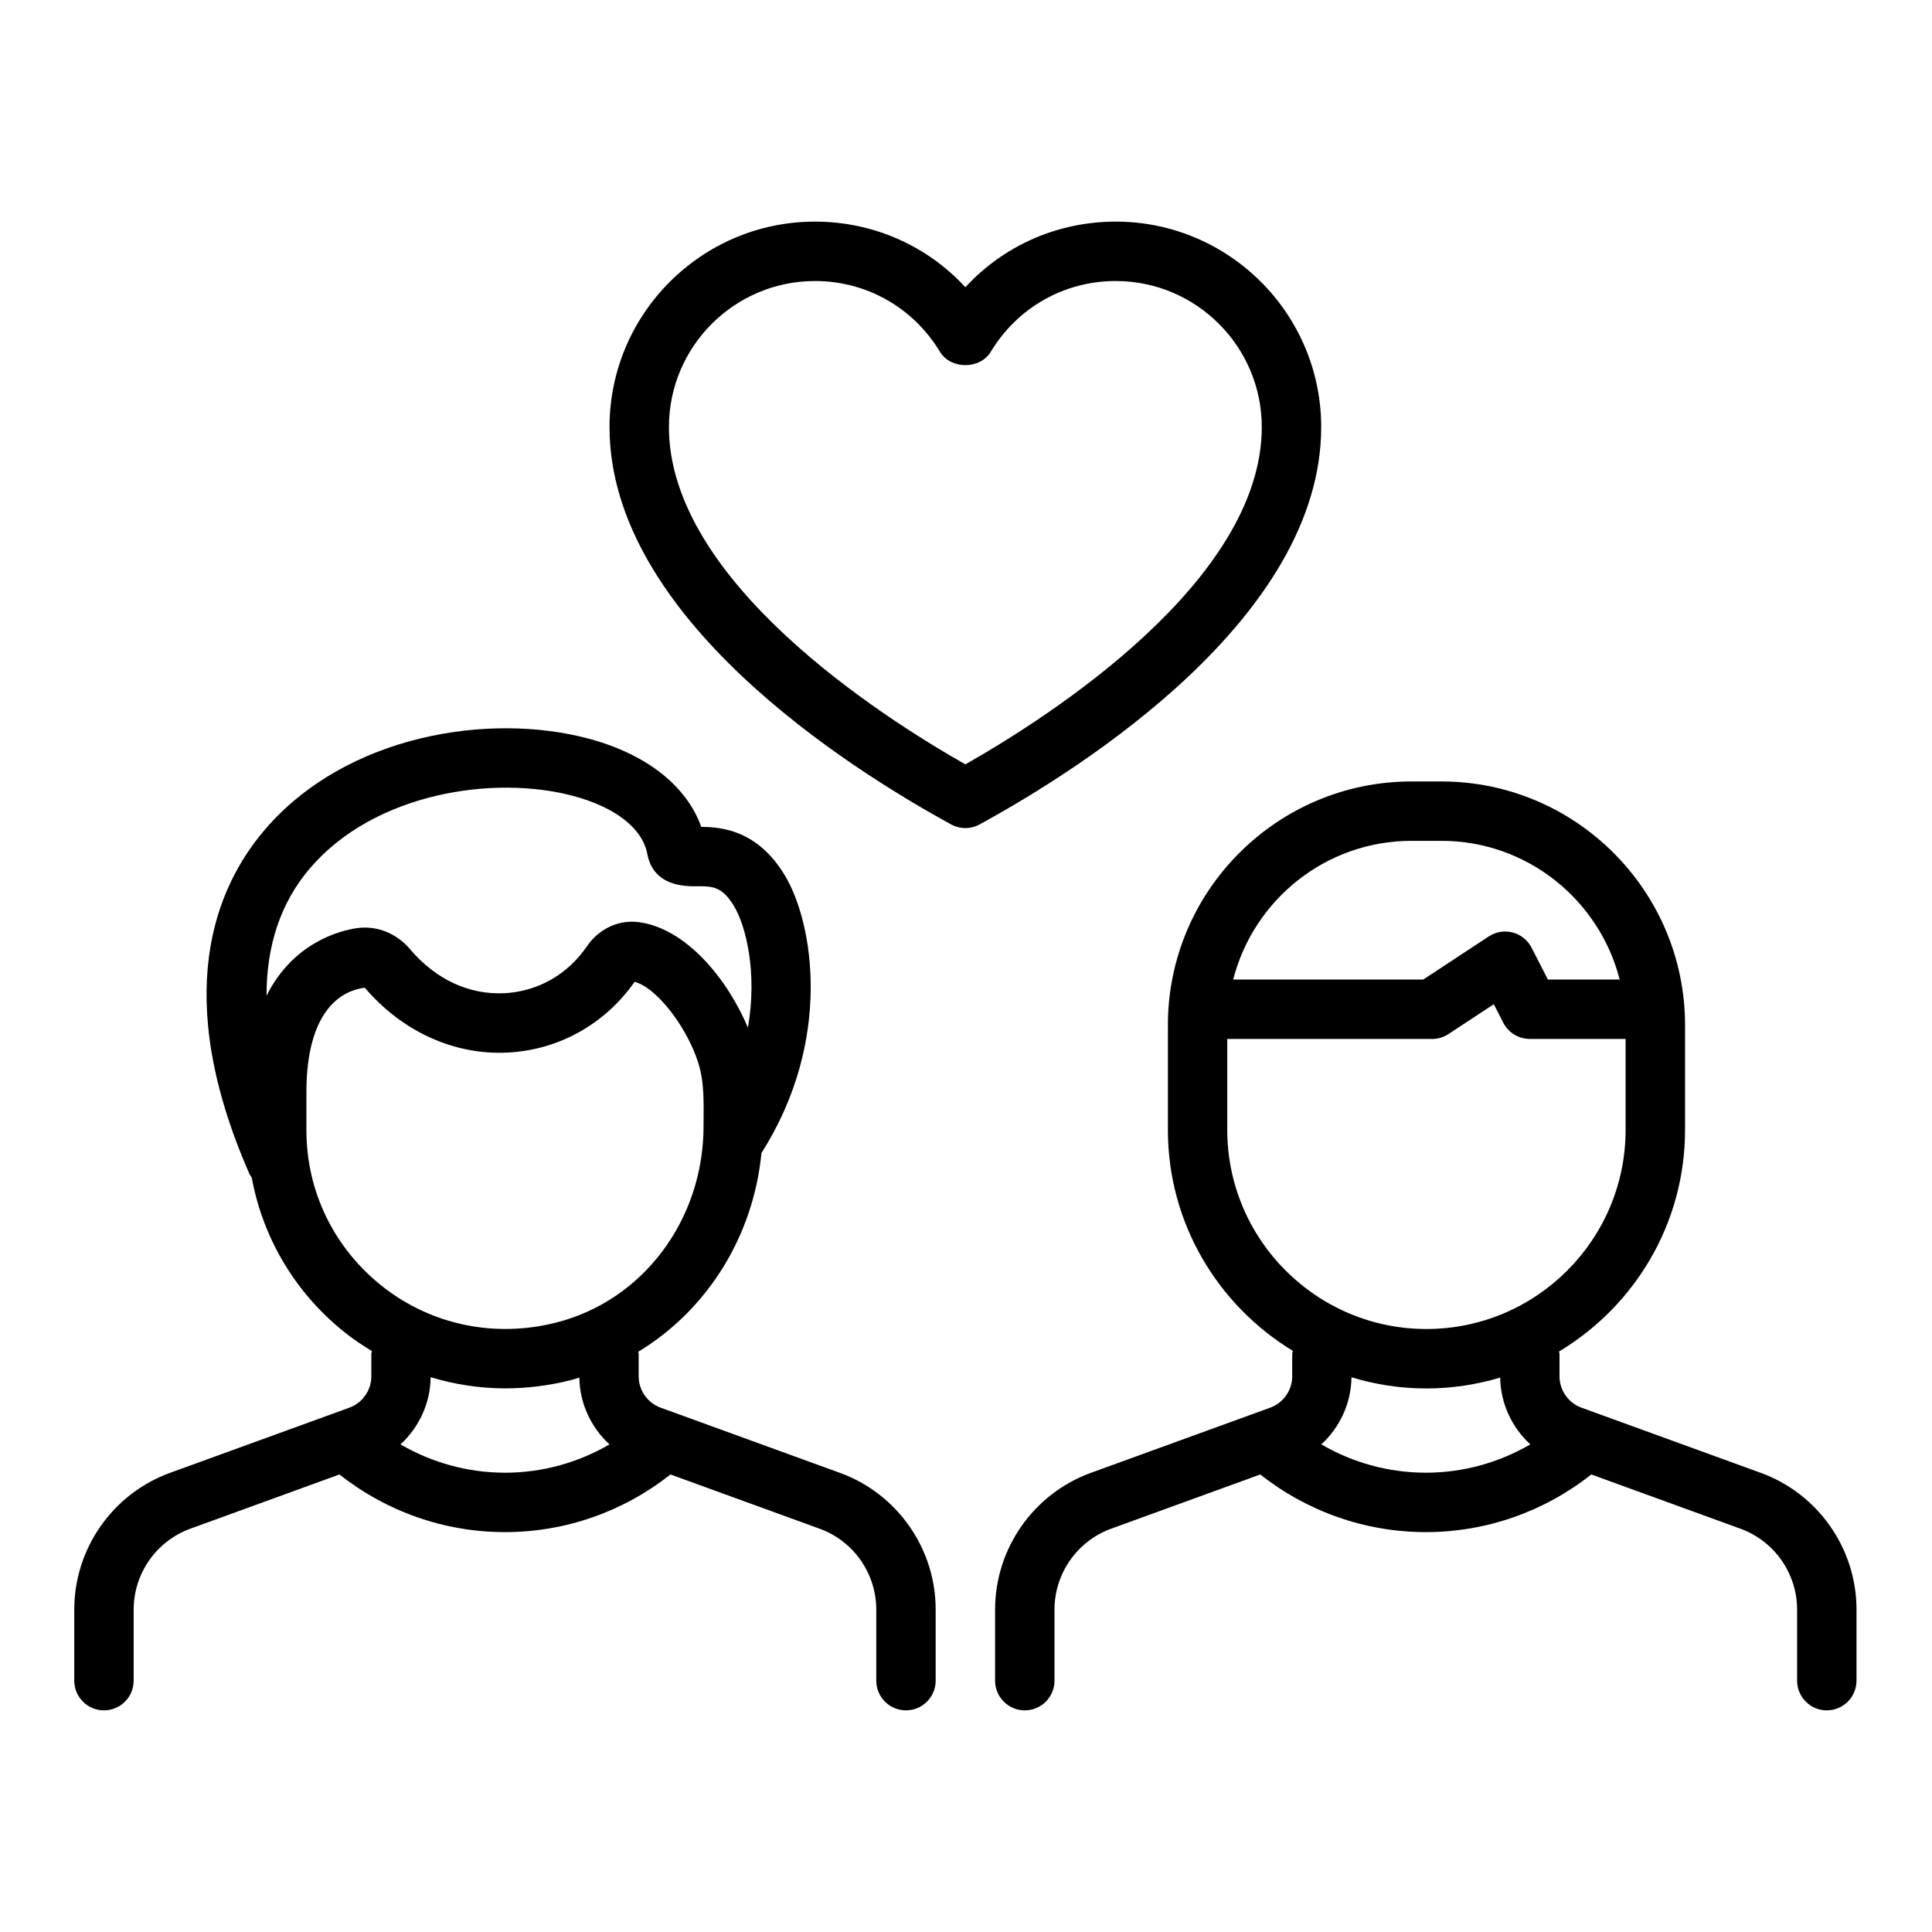
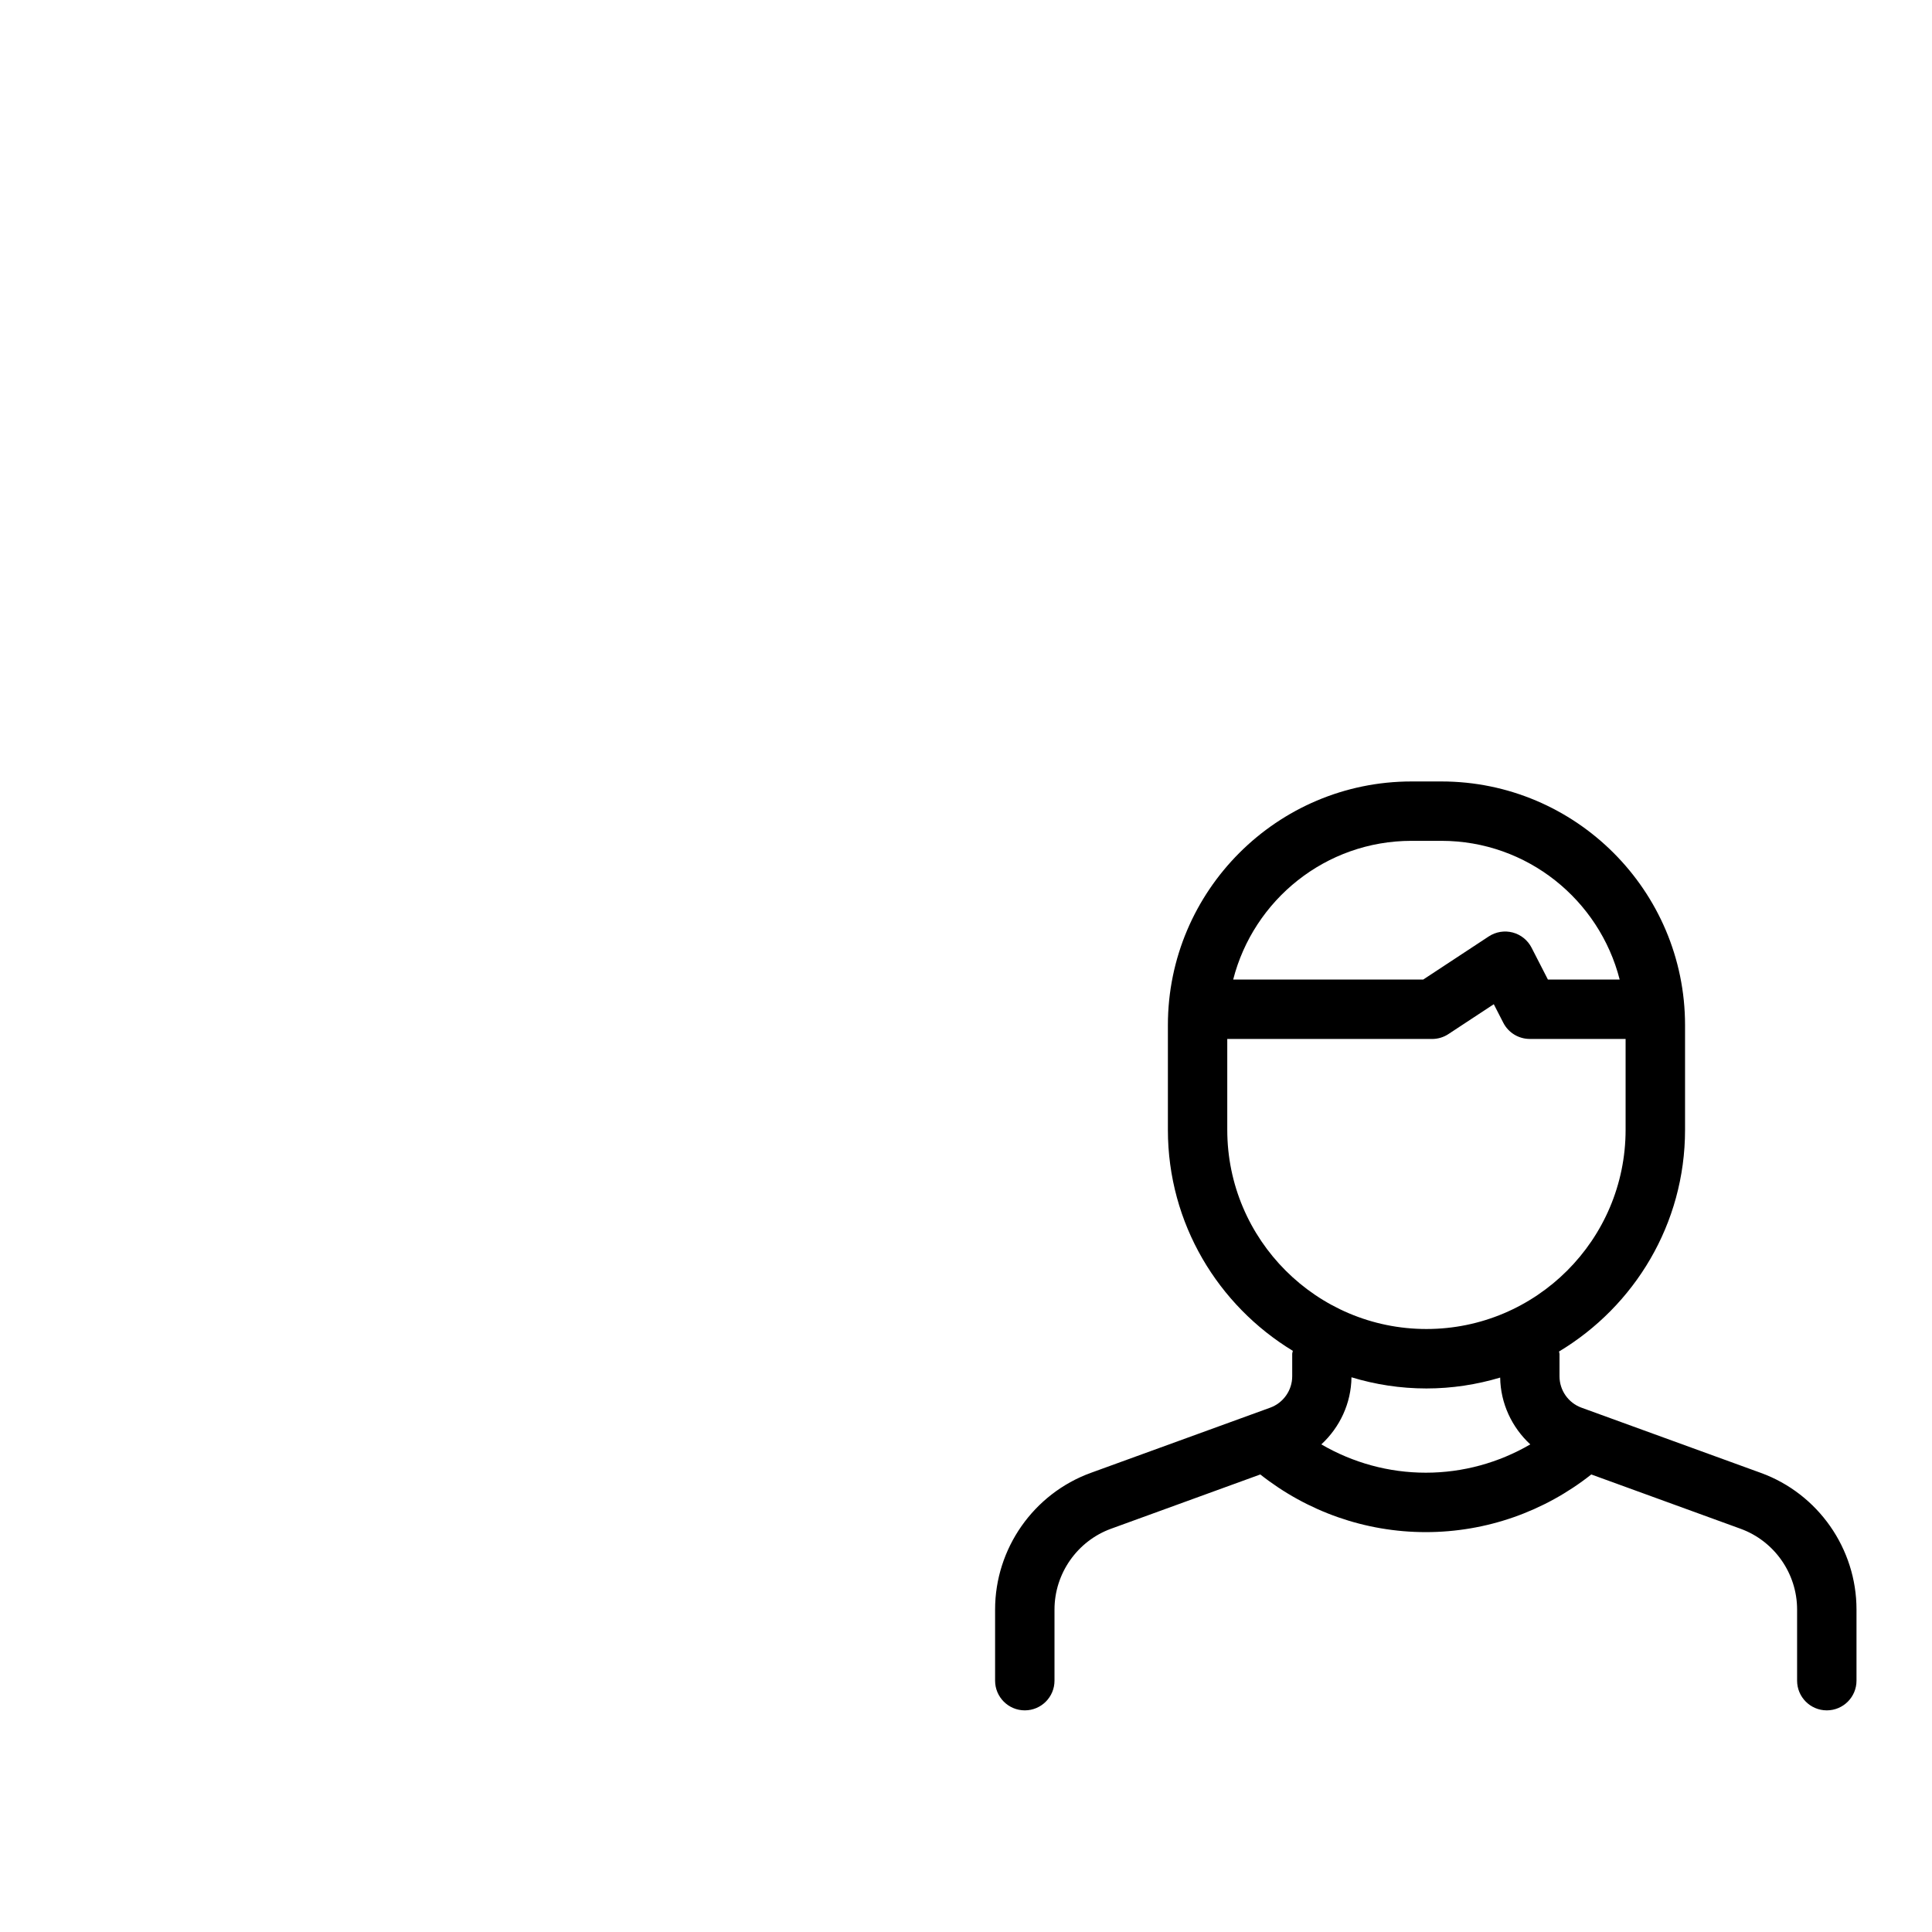
<svg xmlns="http://www.w3.org/2000/svg" fill="#000000" width="800px" height="800px" version="1.1" viewBox="144 144 512 512">
  <g>
-     <path d="m366.61 534.33-47.539-17.285c-3.481-1.266-5.816-4.606-5.816-8.312v-5.926c0-0.203-0.102-0.379-0.117-0.574 18.168-10.996 30.48-30.402 32.66-52.68 18.887-29.699 13.848-60.867 6.172-73.602-7.156-11.863-16.633-12.793-22.121-12.816-3.906-10.879-14.523-19.277-29.828-23.379-26.324-7.062-64.234-1.07-85.781 24.051-13.367 15.578-24.922 44.066-4.109 91.348 0.148 0.34 0.387 0.598 0.574 0.906 3.008 16.281 11.754 30.969 25.184 41.453 2.141 1.668 4.383 3.148 6.676 4.535-0.023 0.27-0.156 0.496-0.156 0.762v5.926c0 3.707-2.348 7.047-5.824 8.312l-47.551 17.281c-15.168 5.519-25.355 20.066-25.355 36.211v18.852c0 4.344 3.519 7.871 7.871 7.871 4.352 0 7.871-3.527 7.871-7.871v-18.852c0-9.539 6.031-18.152 14.988-21.41l39.551-14.383c12.477 9.855 27.844 15.281 43.863 15.281 16.02 0 31.387-5.422 43.855-15.281l39.543 14.383c8.973 3.258 14.996 11.863 14.996 21.41v18.852c0 4.344 3.519 7.871 7.871 7.871 4.352 0 7.871-3.527 7.871-7.871v-18.852c0.008-16.148-10.18-30.695-25.348-36.211zm-140.42-160.29c17.129-19.957 48.719-24.742 69.754-19.098 11.195 3 18.344 8.613 19.609 15.391 1.629 8.668 10.234 8.551 13.043 8.535 4-0.023 6.707-0.086 9.887 5.195 3.164 5.242 6.289 17.531 3.723 32.273-5.512-13.082-16.469-26.293-28.875-27.953-5.367-0.738-10.637 1.754-13.816 6.43-5.055 7.406-12.965 11.918-21.727 12.391-9.508 0.488-18.316-3.652-25.129-11.668-3.637-4.273-8.902-6.359-14.234-5.551-4.715 0.723-16.809 3.969-23.789 17.887-0.031-13.293 3.754-24.738 11.555-33.832zm-0.984 69.551v-10.281c0-16.344 5.551-26.199 15.461-27.566 9.941 11.684 23.852 17.957 37.965 17.191 13.5-0.715 25.695-7.543 33.551-18.742 2.801 0.797 5.18 2.938 7.141 5.008 2.59 2.738 4.762 5.879 6.566 9.18 1.25 2.297 2.34 4.699 3.133 7.195 1.746 5.449 1.426 11.188 1.426 16.832 0 24.914-16.113 46.344-39.188 52.121-16.145 4.055-32.812 0.605-45.688-9.438-12.941-10.113-20.367-25.238-20.367-41.5zm24.934 83.184c4.902-4.519 7.918-10.902 7.988-17.805 6.375 1.93 13.02 2.961 19.758 2.961 5.707 0 11.477-0.707 17.199-2.133 0.836-0.203 1.629-0.488 2.449-0.723 0.094 6.863 3.102 13.211 7.981 17.703-8.344 4.863-17.855 7.504-27.688 7.504-9.828-0.004-19.336-2.644-27.688-7.508z" />
-     <path d="m494.13 257.18c0-30.023-24.426-54.449-54.449-54.449-15.406 0-29.66 6.344-39.848 17.383-10.188-11.027-24.441-17.383-39.855-17.383-30.023 0-54.449 24.426-54.449 54.449 0 50.383 63.309 90.426 90.527 105.3 1.172 0.645 2.473 0.969 3.769 0.969 1.301 0 2.598-0.324 3.769-0.969 27.234-14.871 90.535-54.914 90.535-105.3zm-94.301 89.387c-22.633-12.848-78.555-48.75-78.555-89.387 0-21.34 17.367-38.707 38.707-38.707 13.633 0 26.023 7.016 33.117 18.75 2.844 4.723 10.629 4.723 13.469 0 7.094-11.746 19.477-18.75 33.109-18.75 21.34 0 38.707 17.367 38.707 38.707 0 40.645-55.922 76.539-78.555 89.387z" />
    <path d="m610.64 534.33-47.539-17.285c-3.481-1.266-5.816-4.606-5.816-8.312v-5.926c0-0.227-0.109-0.418-0.125-0.645 19.965-11.988 33.395-33.793 33.395-58.727v-27.758c0-35.605-28.969-64.582-64.574-64.582h-7.902c-35.605 0-64.574 28.969-64.574 64.582v27.758c0 24.812 13.305 46.523 33.109 58.551-0.031 0.285-0.164 0.527-0.164 0.82v5.926c0 3.707-2.348 7.047-5.824 8.312l-47.559 17.285c-15.168 5.519-25.355 20.066-25.355 36.211v18.852c0 4.344 3.519 7.871 7.871 7.871s7.871-3.527 7.871-7.871v-18.852c0-9.539 6.031-18.152 14.988-21.41l39.551-14.383c12.477 9.855 27.844 15.281 43.863 15.281 16.02 0 31.387-5.422 43.855-15.281l39.543 14.383c8.973 3.258 14.996 11.863 14.996 21.41v18.852c0 4.344 3.519 7.871 7.871 7.871 4.352 0 7.871-3.527 7.871-7.871v-18.852c0.004-16.148-10.18-30.695-25.352-36.211zm-92.574-167.5h7.902c22.758 0 41.871 15.664 47.262 36.762l-19.016 0.004-4.336-8.453c-1.023-1.992-2.832-3.449-5-4.023-2.164-0.566-4.465-0.188-6.336 1.039l-17.383 11.438h-50.355c5.391-21.098 24.504-36.766 47.262-36.766zm-48.828 76.598v-24.09h54.285c1.535 0 3.047-0.449 4.328-1.301l12.02-7.91 2.527 4.93c1.348 2.621 4.055 4.273 7.008 4.273h25.395v24.09c0 29.102-23.68 52.781-52.781 52.781-29.105 0-52.781-23.672-52.781-52.773zm24.93 83.348c4.894-4.512 7.91-10.887 7.988-17.781 6.289 1.914 12.957 2.961 19.859 2.961 6.793 0 13.344-1.031 19.547-2.883 0.102 6.863 3.109 13.203 7.981 17.703-8.344 4.863-17.855 7.504-27.688 7.504-9.828 0-19.336-2.641-27.688-7.504z" />
  </g>
</svg>